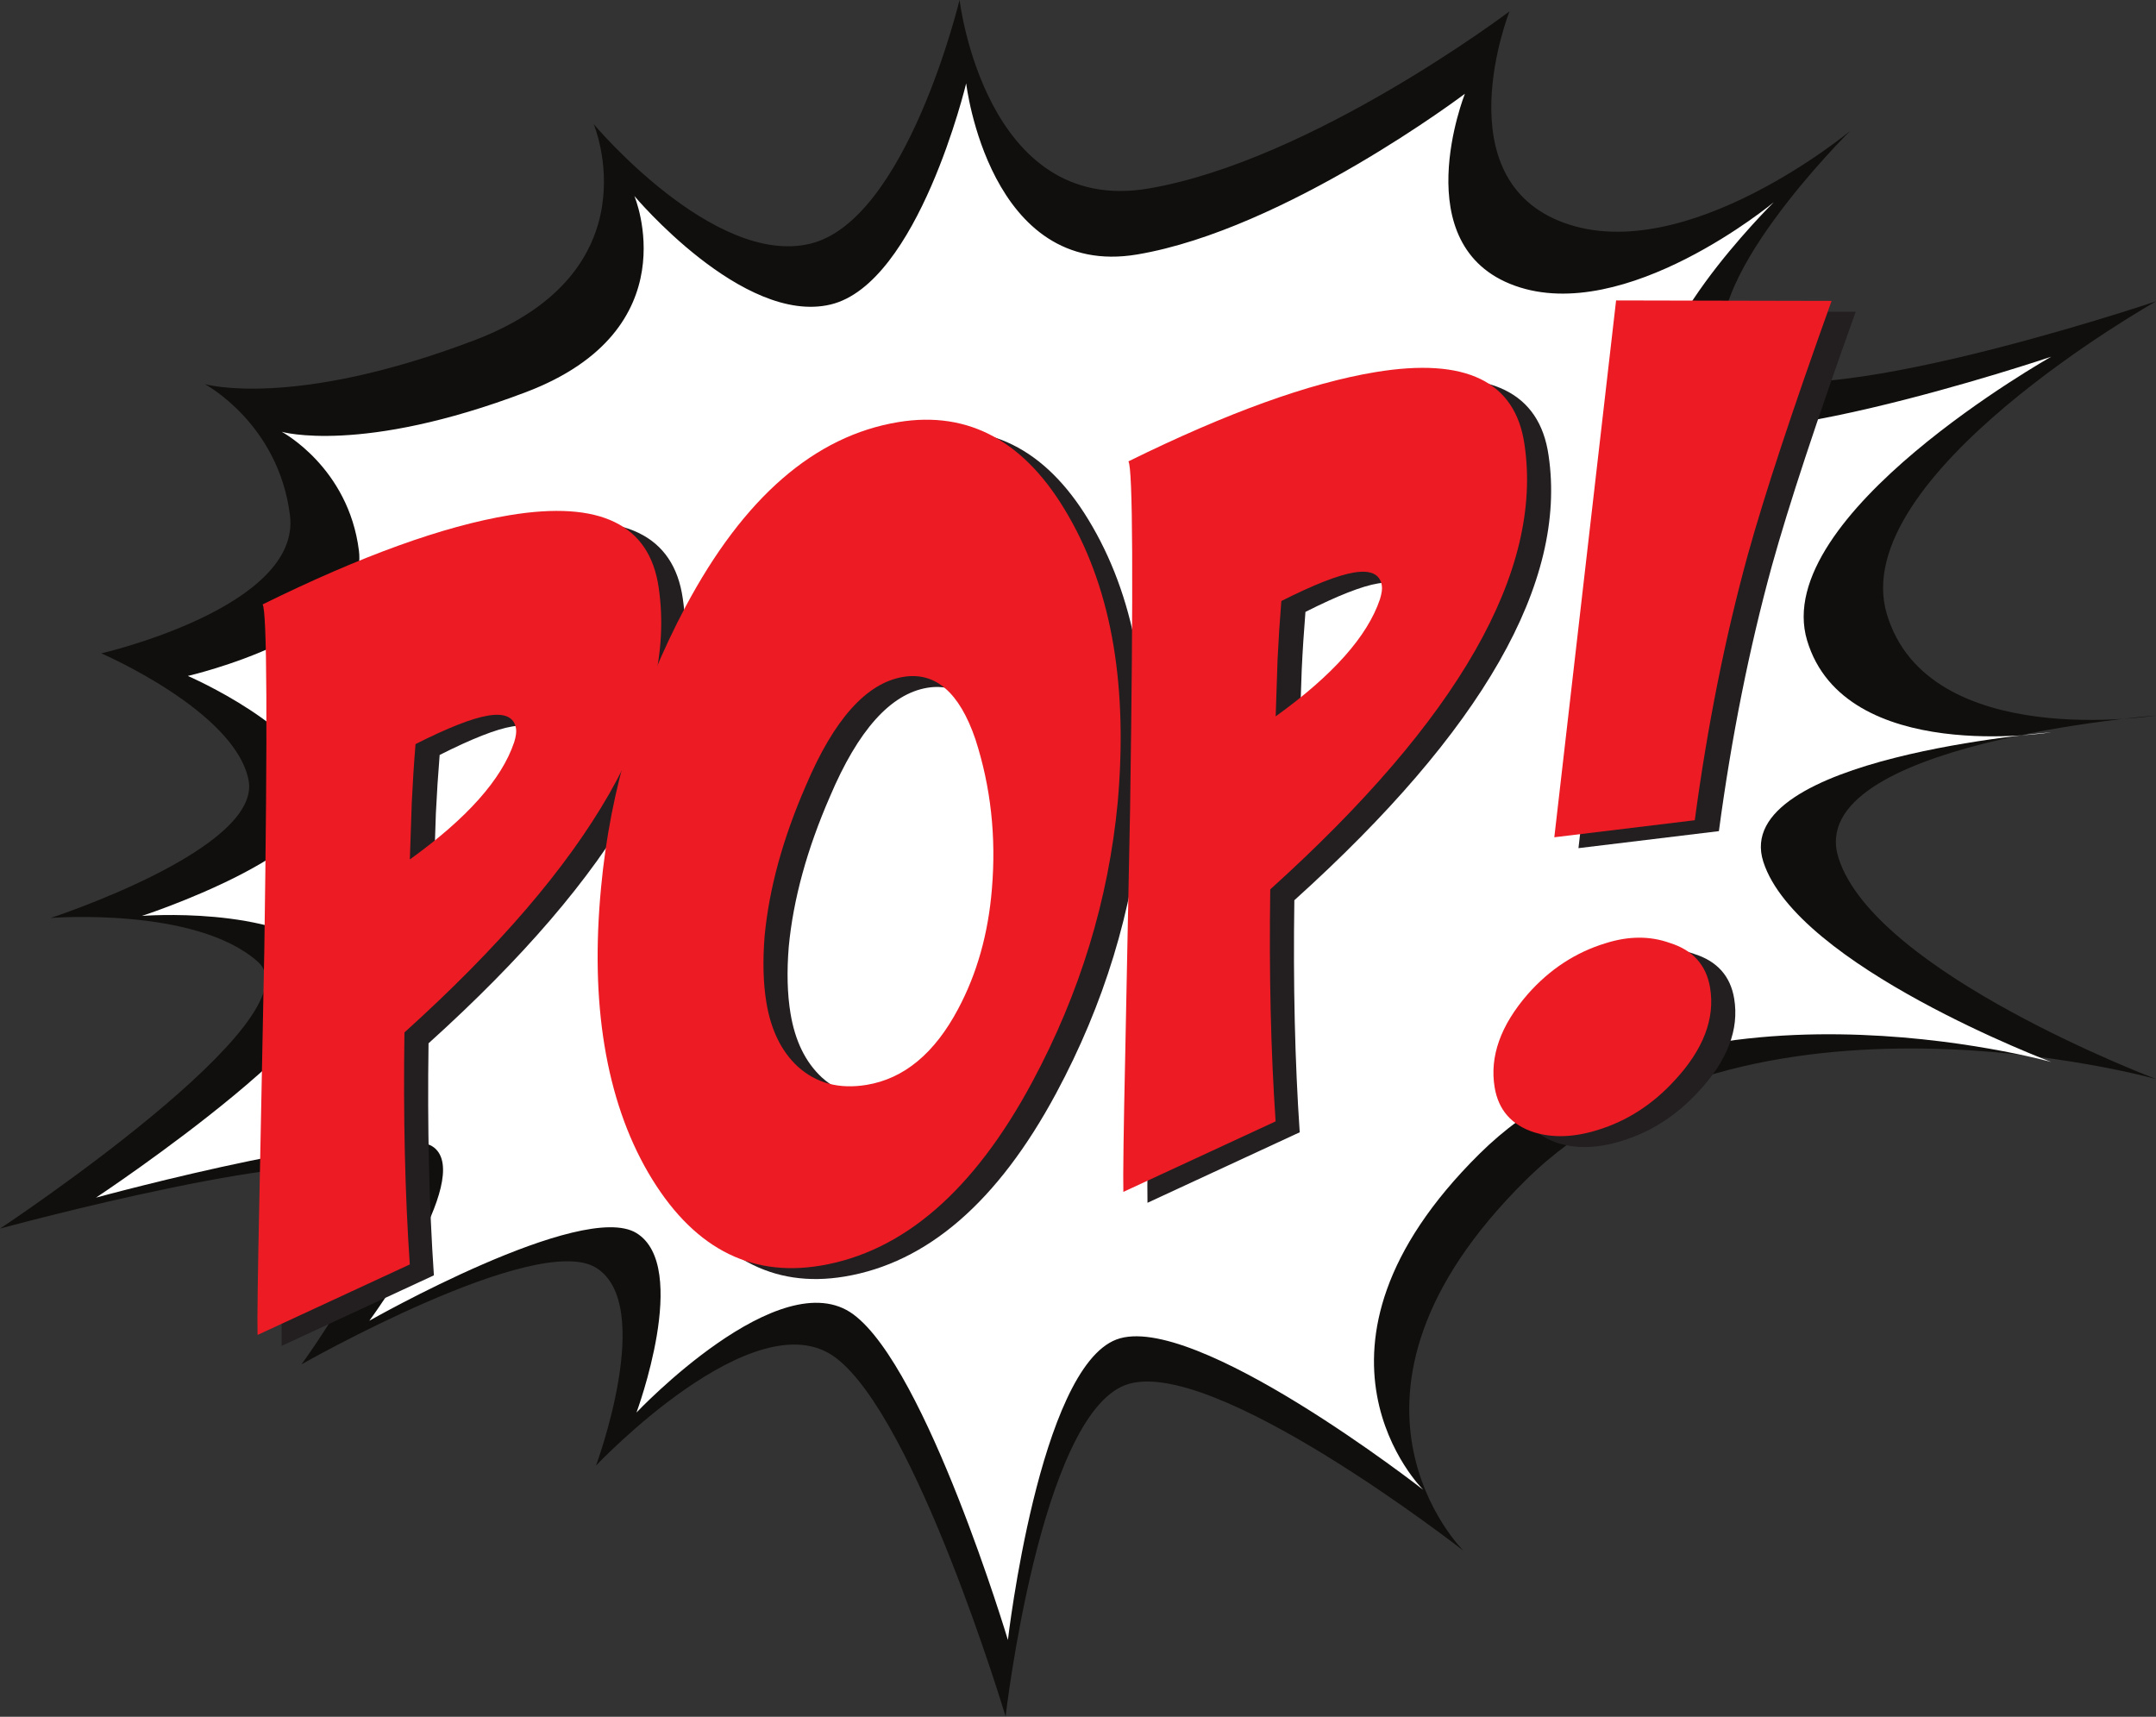
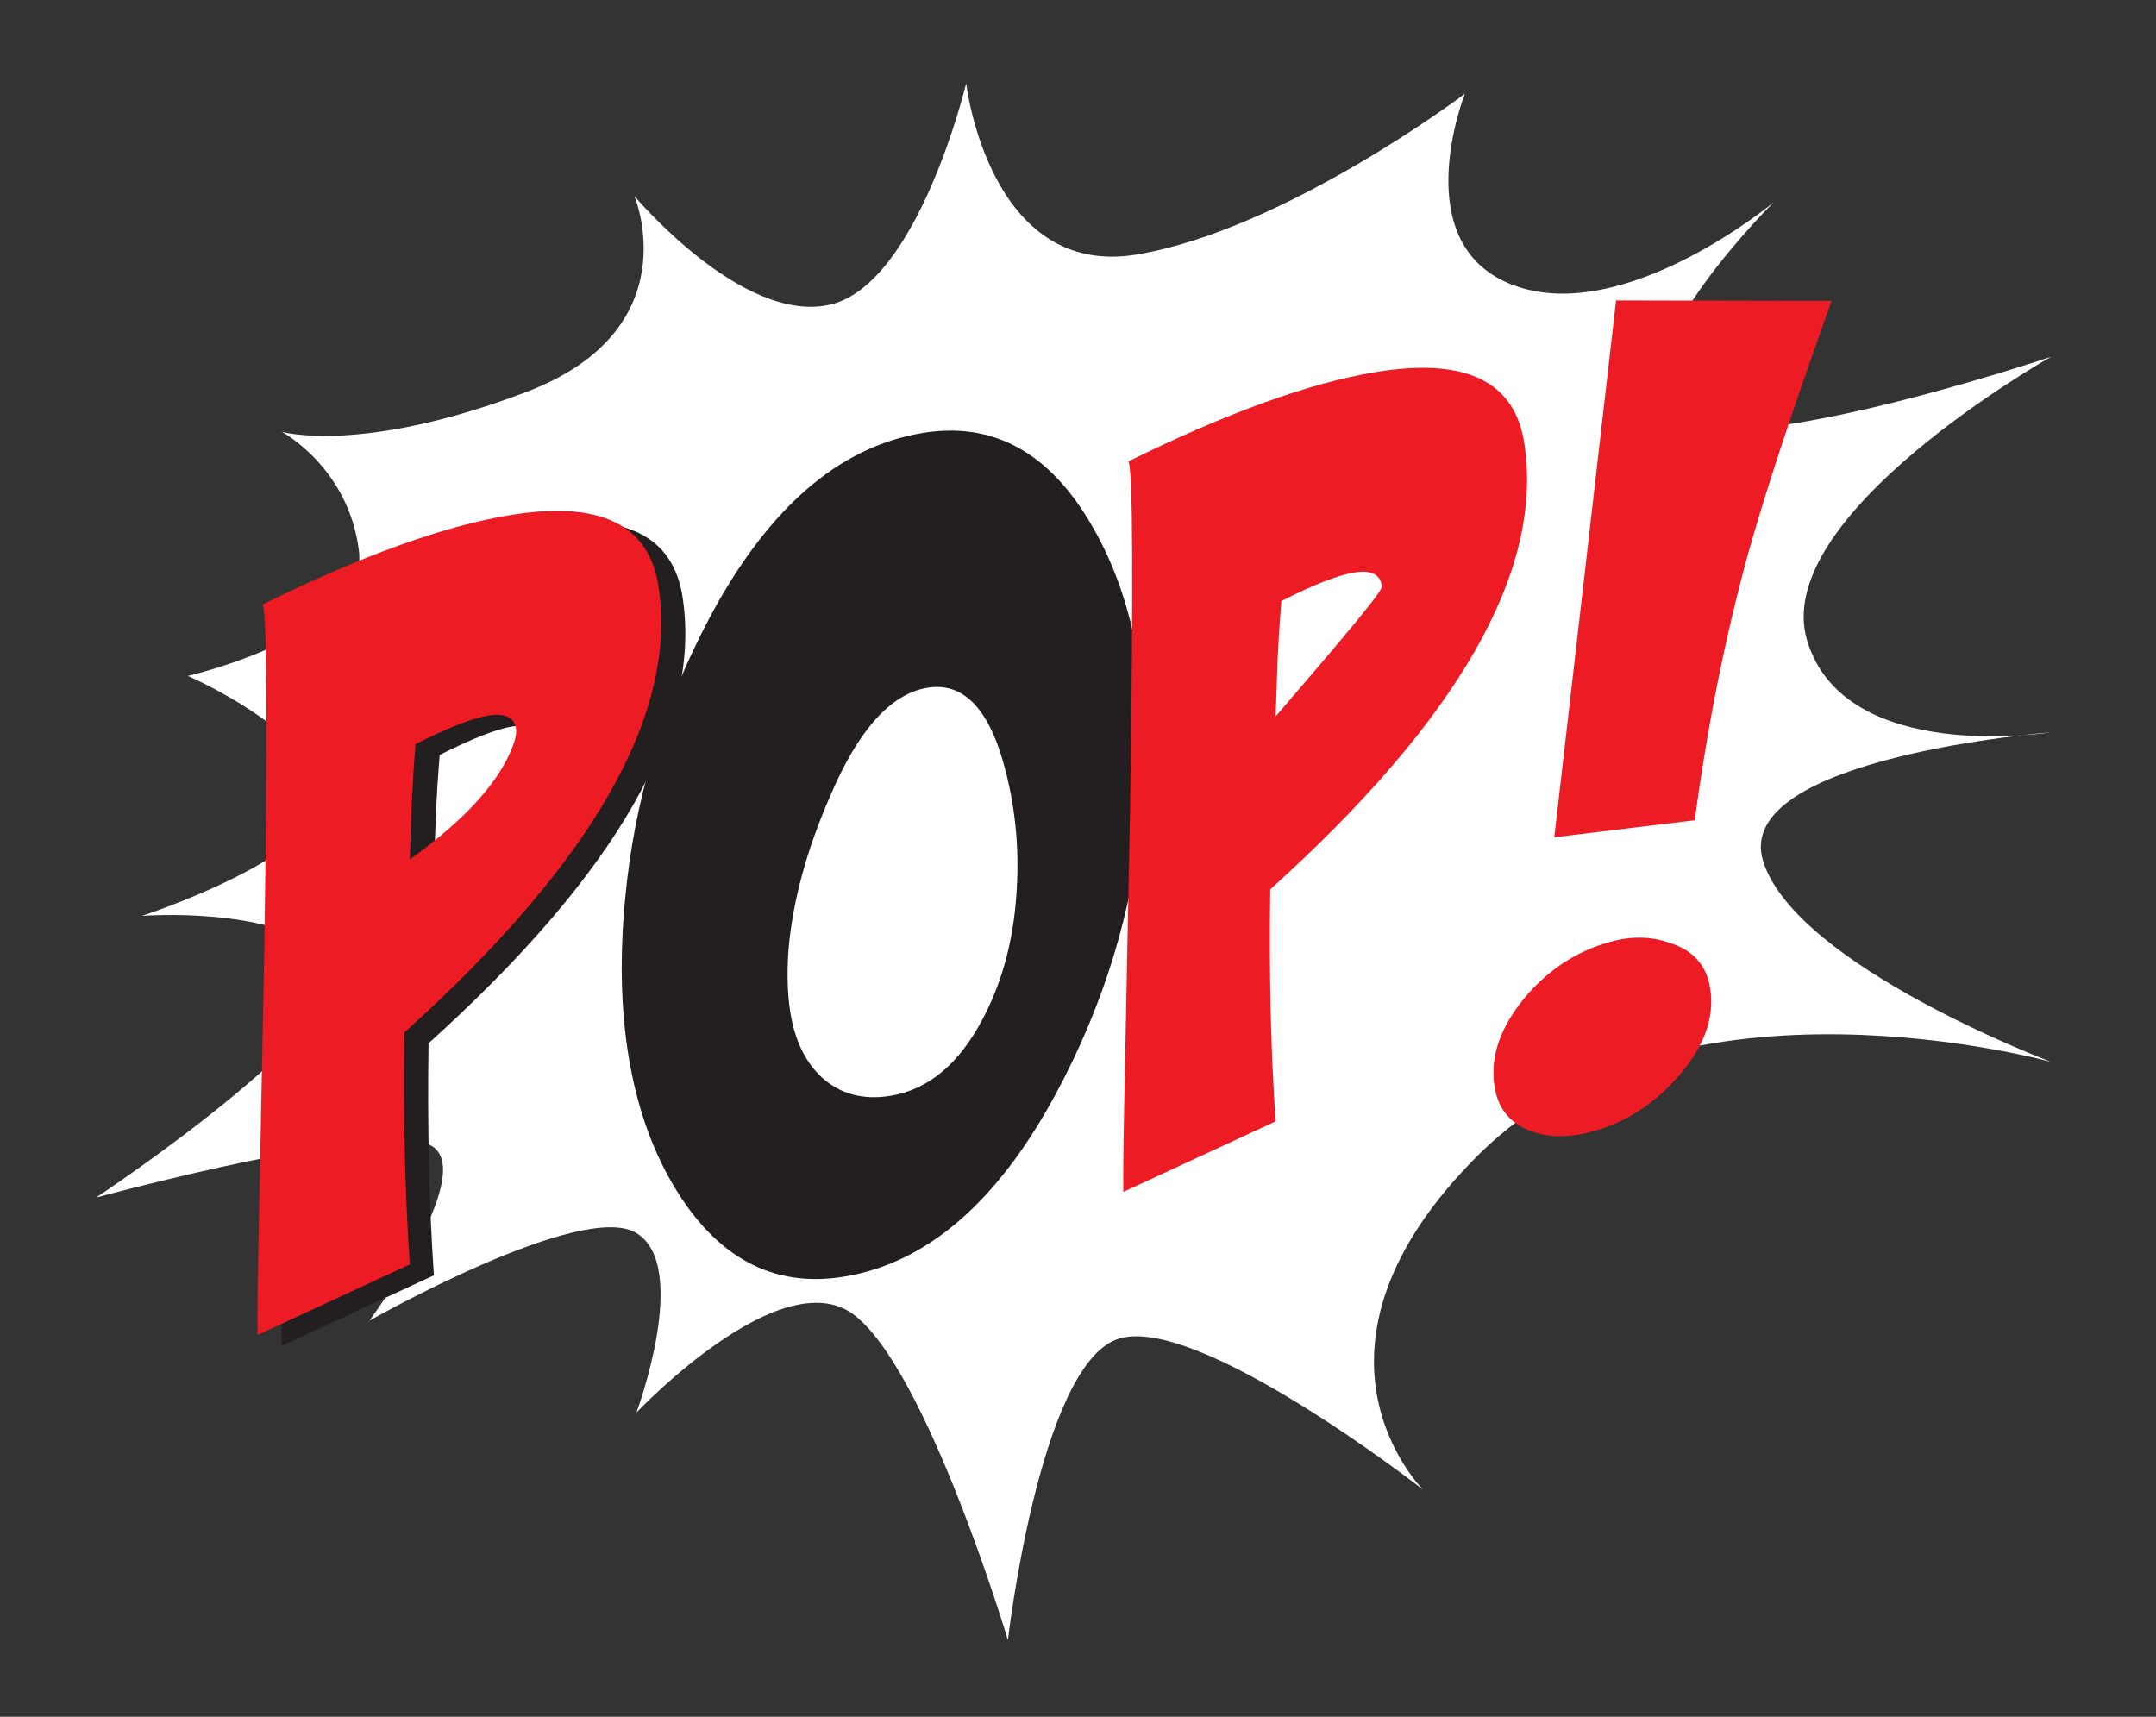
<svg xmlns="http://www.w3.org/2000/svg" height="327.2" preserveAspectRatio="xMidYMid meet" version="1.0" viewBox="5.6 49.7 410.9 327.2" width="410.9" zoomAndPan="magnify">
  <rect x="5.6" y="49.7" width="410.9" height="327.2" fill="#333333" stroke="none" />
  <g>
    <g id="change1_1">
-       <path d="M 293.289 51.867 C 293.289 51.867 280.57 83.883 303.812 92.215 C 327.059 100.547 358.195 74.672 358.195 74.672 C 358.195 74.672 327.492 104.934 334.949 118.527 C 342.406 132.121 416.52 107.125 416.52 107.125 C 416.52 107.125 357.316 140.453 365.211 166.766 C 373.102 193.078 416.52 186.062 416.52 186.062 C 416.52 186.062 348.984 191.324 356 213.25 C 363.016 235.18 416.52 255.352 416.52 255.352 C 416.52 255.352 338.02 233.426 296.359 274.648 C 254.695 315.871 284.516 345.254 284.516 345.254 C 284.516 345.254 236.277 307.535 220.055 313.68 C 203.828 319.816 197.25 376.828 197.25 376.828 C 197.25 376.828 180.145 319.816 164.797 308.414 C 149.445 297.012 119.188 329.023 119.188 329.023 C 119.188 329.023 130.59 298.328 119.188 291.312 C 107.789 284.293 63.055 309.73 63.055 309.73 C 63.055 309.73 84.98 279.91 76.648 273.332 C 68.316 266.754 5.605 283.855 5.605 283.855 C 5.605 283.855 66.562 243.512 54.723 232.984 C 42.883 222.461 15.254 224.652 15.254 224.652 C 15.254 224.652 55.598 211.496 52.969 198.344 C 50.336 185.184 24.902 174.223 24.902 174.223 C 24.902 174.223 63.055 165.449 60.863 147.906 C 58.672 130.367 44.637 122.91 44.637 122.91 C 44.637 122.91 61.301 127.734 95.945 114.578 C 130.59 101.422 118.75 73.355 118.75 73.355 C 118.75 73.355 141.555 100.547 159.973 96.16 C 178.391 91.773 188.477 49.676 188.477 49.676 C 188.477 49.676 193.305 90.898 224.438 85.637 C 255.574 80.371 293.289 51.867 293.289 51.867" fill="#100f0d" />
-     </g>
+       </g>
    <g id="change2_1">
      <path d="M 284.785 67.57 C 284.785 67.57 273.254 96.605 294.332 104.16 C 315.406 111.719 343.645 88.25 343.645 88.25 C 343.645 88.25 315.805 115.691 322.566 128.023 C 329.328 140.352 396.539 117.684 396.539 117.684 C 396.539 117.684 342.852 147.906 350.008 171.77 C 357.168 195.629 396.539 189.266 396.539 189.266 C 396.539 189.266 335.289 194.039 341.656 213.926 C 348.02 233.809 396.539 252.102 396.539 252.102 C 396.539 252.102 325.352 232.219 287.57 269.602 C 249.789 306.984 276.832 333.629 276.832 333.629 C 276.832 333.629 233.086 299.426 218.371 304.996 C 203.656 310.562 197.691 362.266 197.691 362.266 C 197.691 362.266 182.184 310.562 168.262 300.223 C 154.344 289.883 126.902 318.914 126.902 318.914 C 126.902 318.914 137.242 291.074 126.902 284.711 C 116.562 278.352 75.996 301.414 75.996 301.414 C 75.996 301.414 95.883 274.371 88.324 268.406 C 80.77 262.441 23.898 277.953 23.898 277.953 C 23.898 277.953 79.18 241.363 68.441 231.82 C 57.703 222.273 32.648 224.262 32.648 224.262 C 32.648 224.262 69.234 212.332 66.852 200.402 C 64.461 188.469 41.398 178.527 41.398 178.527 C 41.398 178.527 75.996 170.574 74.008 154.668 C 72.023 138.762 59.293 131.996 59.293 131.996 C 59.293 131.996 74.406 136.375 105.824 124.441 C 137.242 112.512 126.504 87.059 126.504 87.059 C 126.504 87.059 147.184 111.715 163.891 107.738 C 180.594 103.762 189.738 65.586 189.738 65.586 C 189.738 65.586 194.113 102.965 222.352 98.195 C 250.586 93.422 284.785 67.57 284.785 67.57" fill="#fff" />
    </g>
    <g id="change3_1">
      <path d="M 89.391 193.586 C 89.086 197.305 88.848 201.012 88.672 204.703 L 88.309 215.566 C 99.195 207.746 105.816 200.301 108.188 193.23 C 108.527 192.129 108.645 191.258 108.539 190.617 C 108.184 188.453 106.406 187.633 103.227 188.156 C 100.164 188.664 95.555 190.477 89.391 193.586 Z M 60.242 166.977 C 79.012 157.719 94.703 152.051 107.324 149.965 C 124.531 147.121 133.996 151.715 135.723 163.734 C 139.32 187.891 123.172 216.16 87.273 248.543 C 87.039 264.562 87.379 279.301 88.293 292.766 L 59.285 306.203 C 59.203 303.336 59.32 294.543 59.641 279.82 L 60.566 233.117 C 61.199 190.191 61.09 168.145 60.242 166.977" fill="#231f20" />
    </g>
    <g id="change3_2">
      <path d="M 182.344 180.781 C 175.332 181.941 169.141 188.855 163.77 201.527 C 159.402 211.551 156.785 221.082 155.926 230.129 C 155.535 234.906 155.645 239.148 156.258 242.84 C 157.121 248.07 159.102 252.125 162.199 255.02 C 165.742 258.234 170.125 259.406 175.352 258.543 C 182.488 257.363 188.309 252.543 192.801 244.07 C 196.398 237.324 198.543 229.699 199.234 221.207 C 200.074 211.242 199.027 201.727 196.09 192.652 C 193.043 183.73 188.461 179.773 182.344 180.781 Z M 181.391 132.227 C 194.898 129.992 205.699 135.938 213.801 150.051 C 218.016 157.34 220.891 165.641 222.43 174.945 C 223.902 183.867 224.168 193.777 223.219 204.672 C 221.449 223.297 216.008 241.09 206.895 258.047 C 195.777 278.738 182.312 290.395 166.512 293.004 C 152.867 295.258 141.941 289.34 133.723 275.242 C 129.695 268.312 126.922 260.258 125.406 251.078 C 123.91 242.031 123.691 231.984 124.746 220.938 C 126.492 202.188 131.859 184.348 140.848 167.406 C 151.941 146.586 165.457 134.859 181.391 132.227" fill="#231f20" />
    </g>
    <g id="change3_3">
-       <path d="M 254.398 166.32 C 254.098 170.039 253.855 173.746 253.684 177.438 L 253.316 188.305 C 264.203 180.484 270.828 173.035 273.195 165.965 C 273.535 164.863 273.656 163.992 273.551 163.352 C 273.191 161.188 271.418 160.367 268.23 160.895 C 265.176 161.398 260.562 163.211 254.398 166.32 Z M 225.254 139.711 C 244.02 130.453 259.715 124.781 272.336 122.699 C 289.539 119.855 299.008 124.449 300.73 136.473 C 304.332 160.625 288.184 188.898 252.281 221.277 C 252.047 237.297 252.387 252.035 253.305 265.5 L 224.293 278.938 C 224.215 276.07 224.332 267.277 224.648 252.559 L 225.574 205.852 C 226.211 162.93 226.098 140.883 225.254 139.711" fill="#231f20" />
-     </g>
+       </g>
    <g id="change3_4">
-       <path d="M 318.195 109.031 L 359.266 109.121 C 351.82 129.863 346.504 145.996 343.301 157.523 C 338.969 173.305 335.598 190.16 333.195 208.105 L 306.43 211.348 Z M 316.242 231.531 C 320.598 230.156 324.656 230.141 328.414 231.484 C 332.828 232.852 335.395 235.703 336.109 240.031 C 337.078 245.898 334.84 251.77 329.398 257.641 C 325.184 262.27 320.273 265.434 314.664 267.148 C 310.18 268.543 306.145 268.684 302.555 267.578 C 298.27 266.191 295.766 263.328 295.051 258.996 C 294.082 253.137 296.184 247.219 301.352 241.258 C 305.539 236.512 310.508 233.266 316.242 231.531" fill="#231f20" />
-     </g>
+       </g>
    <g id="change4_1">
      <path d="M 84.793 191.512 C 84.488 195.23 84.254 198.938 84.078 202.629 L 83.711 213.496 C 94.598 205.676 101.227 198.227 103.594 191.156 C 103.934 190.055 104.051 189.184 103.945 188.543 C 103.586 186.379 101.812 185.559 98.629 186.082 C 95.57 186.59 90.961 188.402 84.793 191.512 Z M 55.648 164.898 C 74.414 155.645 90.109 149.973 102.73 147.887 C 119.938 145.043 129.402 149.637 131.129 161.66 C 134.727 185.816 118.574 214.09 82.68 246.469 C 82.445 262.484 82.781 277.227 83.699 290.688 L 54.688 304.125 C 54.605 301.262 54.727 292.469 55.043 277.746 L 55.969 231.043 C 56.602 188.117 56.492 166.07 55.648 164.898" fill="#ed1c24" />
    </g>
    <g id="change4_2">
-       <path d="M 177.746 178.707 C 170.734 179.867 164.547 186.777 159.176 199.453 C 154.809 209.473 152.191 219.008 151.328 228.055 C 150.941 232.828 151.051 237.07 151.66 240.766 C 152.527 245.992 154.504 250.051 157.605 252.945 C 161.145 256.156 165.527 257.328 170.758 256.465 C 177.891 255.285 183.715 250.465 188.203 241.996 C 191.805 235.246 193.949 227.625 194.641 219.129 C 195.48 209.168 194.434 199.652 191.492 190.574 C 188.445 181.652 183.863 177.695 177.746 178.707 Z M 176.797 130.148 C 190.305 127.918 201.109 133.859 209.203 147.977 C 213.418 155.266 216.297 163.562 217.836 172.867 C 219.309 181.789 219.574 191.703 218.621 202.594 C 216.855 221.223 211.41 239.012 202.301 255.969 C 191.184 276.66 177.723 288.312 161.914 290.926 C 148.273 293.18 137.348 287.262 129.125 273.168 C 125.102 266.238 122.328 258.184 120.812 249.008 C 119.316 239.957 119.102 229.91 120.152 218.863 C 121.895 200.113 127.266 182.27 136.254 165.328 C 147.348 144.512 160.859 132.781 176.797 130.148" fill="#ed1c24" />
-     </g>
+       </g>
    <g id="change4_3">
-       <path d="M 249.805 164.246 C 249.5 167.965 249.262 171.672 249.086 175.363 L 248.723 186.23 C 259.605 178.41 266.23 170.961 268.602 163.891 C 268.941 162.785 269.062 161.918 268.953 161.277 C 268.598 159.109 266.824 158.293 263.641 158.816 C 260.578 159.324 255.969 161.137 249.805 164.246 Z M 220.656 137.633 C 239.426 128.383 255.117 122.707 267.738 120.621 C 284.945 117.777 294.41 122.371 296.141 134.395 C 299.738 158.551 283.586 186.82 247.688 219.203 C 247.453 235.219 247.793 249.961 248.711 263.422 L 219.695 276.859 C 219.617 273.992 219.734 265.199 220.055 250.48 L 220.98 203.777 C 221.613 160.852 221.504 138.805 220.656 137.633" fill="#ed1c24" />
+       <path d="M 249.805 164.246 C 249.5 167.965 249.262 171.672 249.086 175.363 L 248.723 186.23 C 268.941 162.785 269.062 161.918 268.953 161.277 C 268.598 159.109 266.824 158.293 263.641 158.816 C 260.578 159.324 255.969 161.137 249.805 164.246 Z M 220.656 137.633 C 239.426 128.383 255.117 122.707 267.738 120.621 C 284.945 117.777 294.41 122.371 296.141 134.395 C 299.738 158.551 283.586 186.82 247.688 219.203 C 247.453 235.219 247.793 249.961 248.711 263.422 L 219.695 276.859 C 219.617 273.992 219.734 265.199 220.055 250.48 L 220.98 203.777 C 221.613 160.852 221.504 138.805 220.656 137.633" fill="#ed1c24" />
    </g>
    <g id="change4_4">
      <path d="M 313.602 106.957 L 354.672 107.047 C 347.227 127.785 341.906 143.922 338.703 155.449 C 334.371 171.227 331.004 188.086 328.598 206.027 L 301.828 209.273 Z M 311.645 229.453 C 316.004 228.078 320.062 228.062 323.82 229.406 C 328.234 230.777 330.801 233.629 331.516 237.953 C 332.484 243.82 330.242 249.691 324.805 255.566 C 320.586 260.191 315.68 263.359 310.07 265.07 C 305.586 266.469 301.547 266.609 297.961 265.5 C 293.676 264.117 291.172 261.254 290.453 256.922 C 289.484 251.059 291.586 245.145 296.758 239.184 C 300.945 234.434 305.91 231.188 311.645 229.453" fill="#ed1c24" />
    </g>
  </g>
</svg>